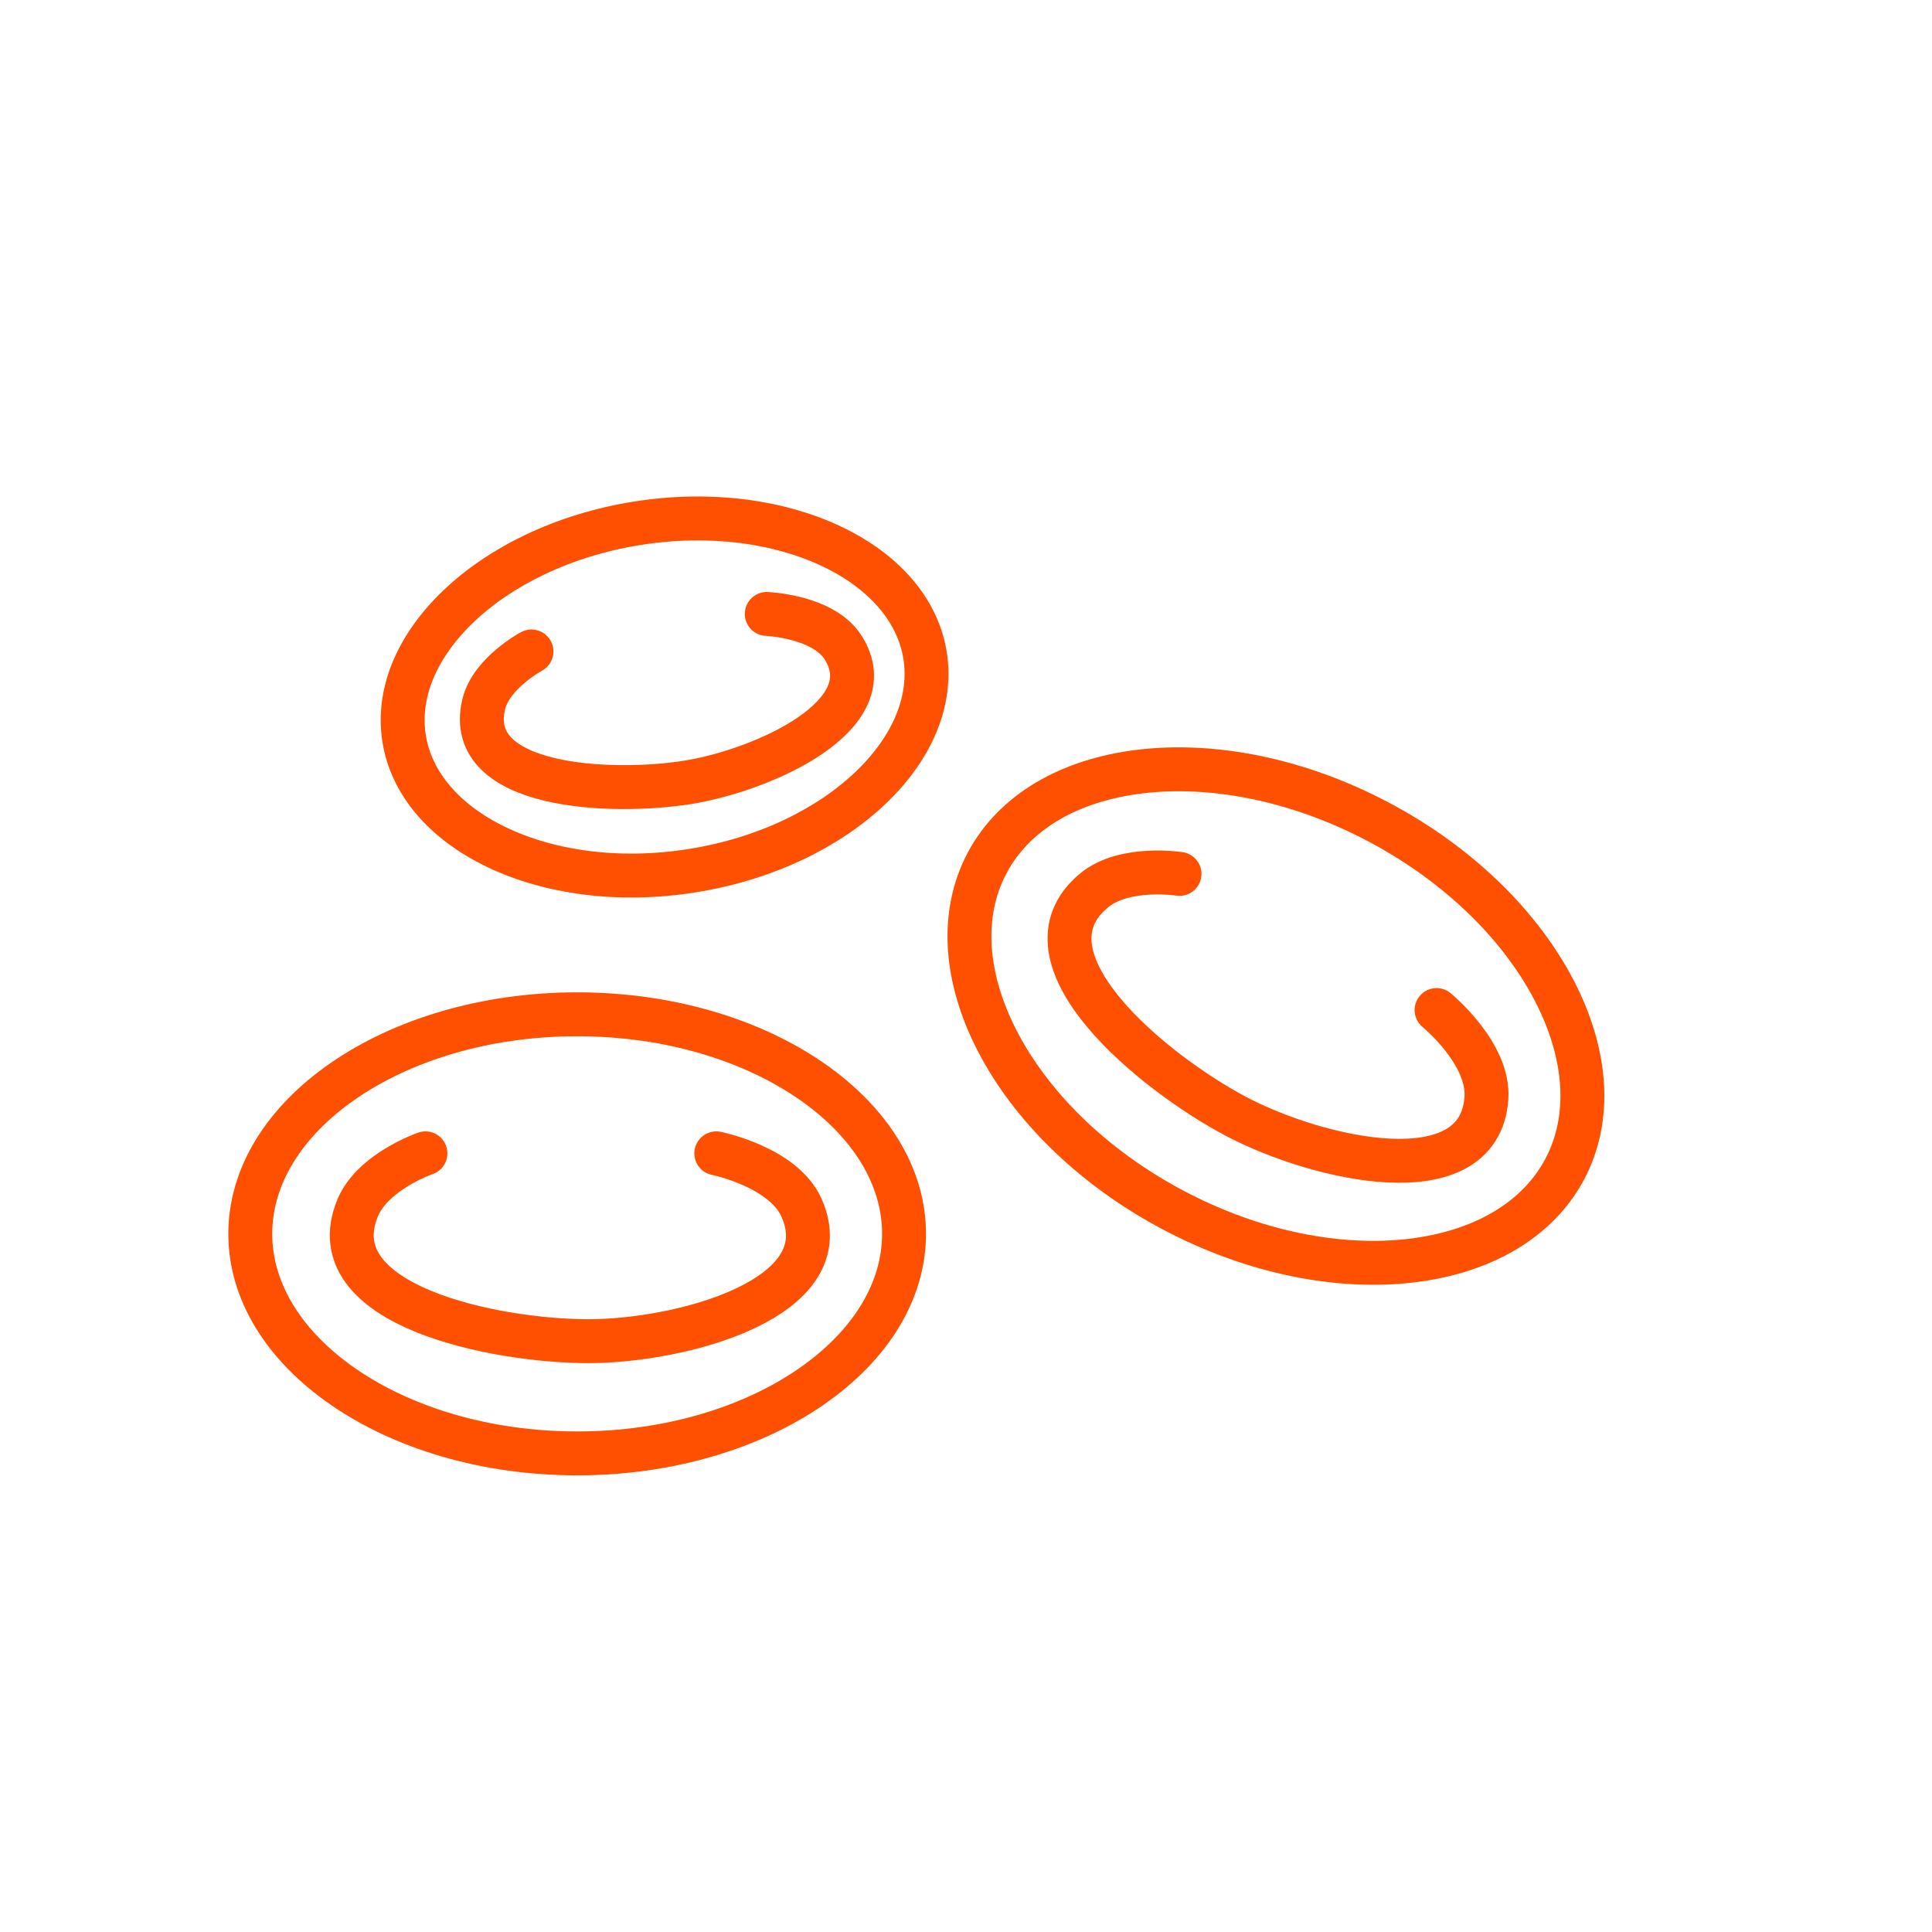
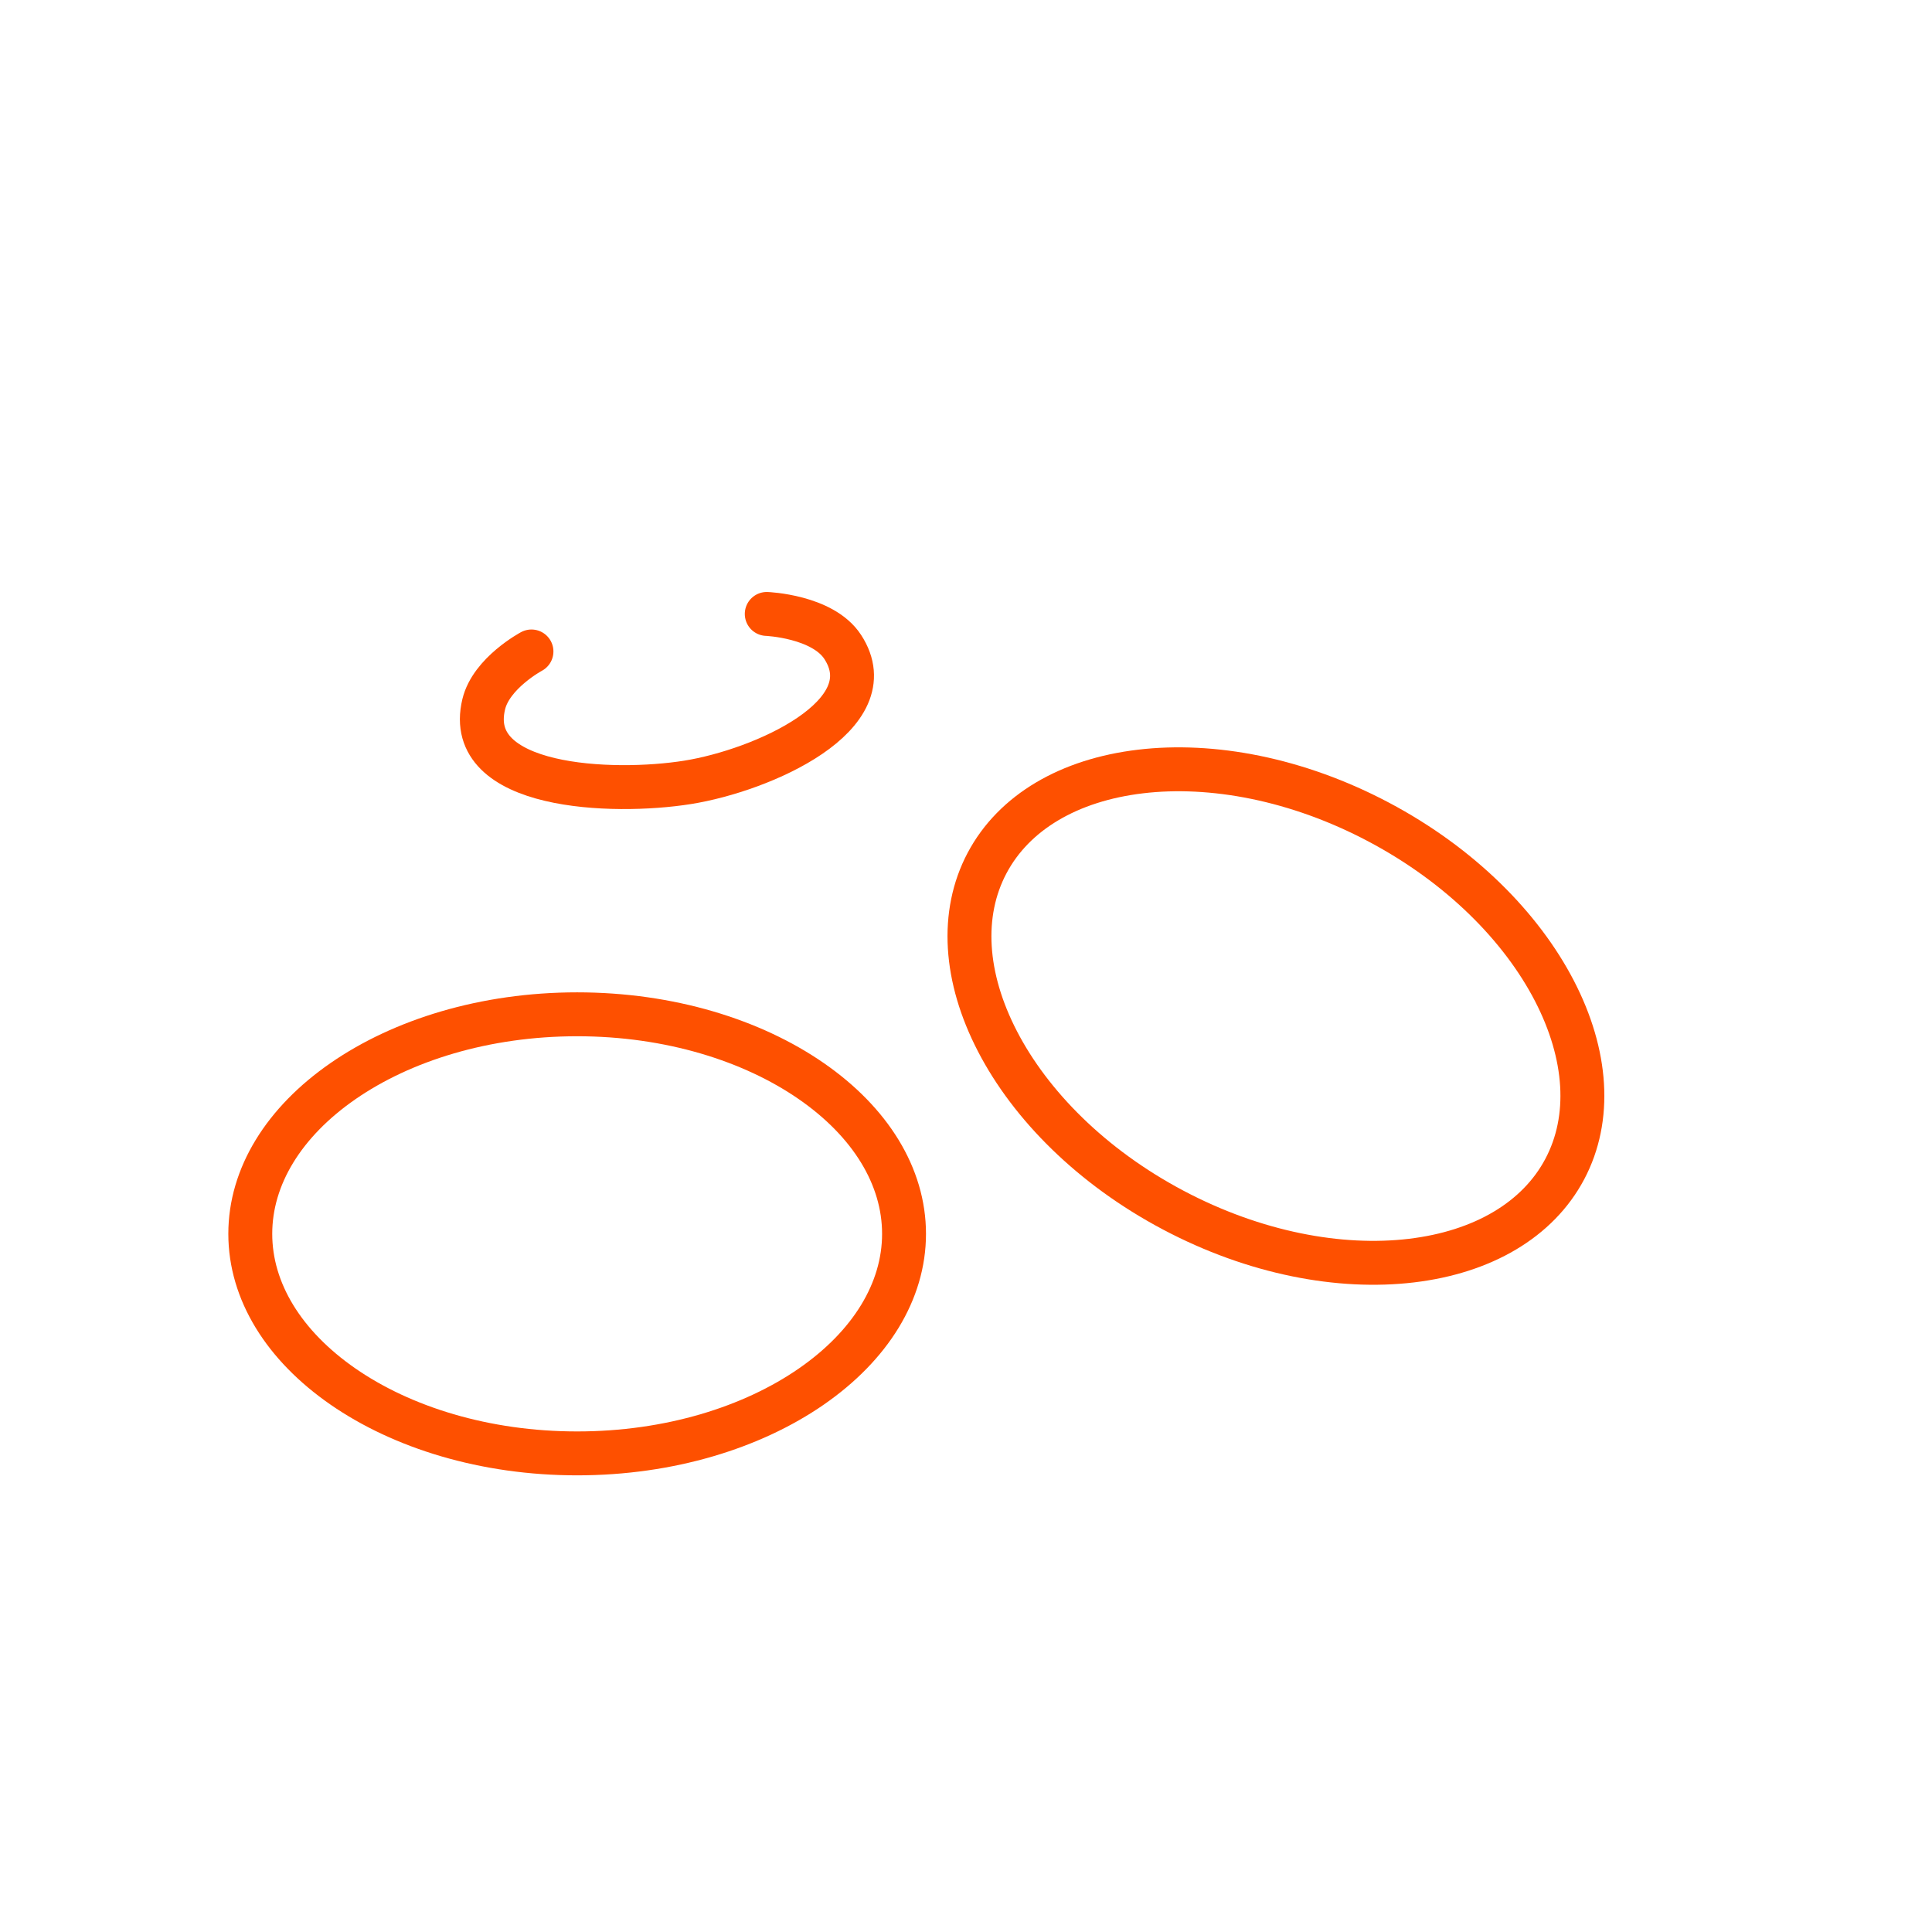
<svg xmlns="http://www.w3.org/2000/svg" fill="none" viewBox="0 0 220 220" height="220" width="220">
  <rect fill="white" height="220" width="220" />
  <path stroke-width="5" stroke="#FE5000" d="M102.944 140.5C102.944 147.042 99.117 153.231 92.387 157.89C85.667 162.542 76.247 165.5 65.722 165.5C55.197 165.5 45.778 162.542 39.057 157.89C32.327 153.231 28.5 147.042 28.5 140.5C28.5 133.958 32.327 127.769 39.057 123.11C45.778 118.458 55.197 115.5 65.722 115.5C76.247 115.5 85.667 118.458 92.387 123.11C99.117 127.769 102.944 133.958 102.944 140.5Z" />
-   <path stroke-linejoin="round" stroke-linecap="round" stroke-width="5" stroke="#FE5000" d="M48.444 131.333C48.444 131.333 42.456 133.398 40.734 137.533C36.089 148.689 56.438 152.722 67.003 152.722C77.568 152.722 95.868 147.87 91.274 137.533C89.2 132.866 81.566 131.333 81.566 131.333" />
  <path stroke-width="5" stroke="#FE5000" d="M178.185 133.122C175.124 138.903 168.845 142.581 160.717 143.548C152.6 144.514 142.892 142.719 133.591 137.793C124.29 132.867 117.35 125.845 113.589 118.588C109.822 111.321 109.336 104.06 112.398 98.279C115.46 92.498 121.739 88.82 129.867 87.853C137.983 86.887 147.692 88.682 156.992 93.608C166.293 98.534 173.233 105.556 176.995 112.813C180.761 120.08 181.247 127.341 178.185 133.122Z" />
-   <path stroke-linejoin="round" stroke-linecap="round" stroke-width="5" stroke="#FE5000" d="M134.313 99.513C134.313 99.513 128.055 98.535 124.598 101.383C115.271 109.068 131.367 122.156 140.703 127.101C150.04 132.046 168.483 136.323 169.261 125.038C169.612 119.943 163.583 115.015 163.583 115.015" />
-   <path stroke-width="5" stroke="#FE5000" d="M105.34 74.638C106.154 79.741 103.948 85.101 99.178 89.669C94.417 94.228 87.267 97.799 78.833 99.144C70.399 100.49 62.492 99.32 56.549 96.468C50.595 93.611 46.831 89.203 46.017 84.1C45.203 78.996 47.409 73.636 52.179 69.069C56.94 64.51 64.09 60.939 72.524 59.593C80.958 58.248 88.865 59.418 94.808 62.27C100.762 65.127 104.526 69.534 105.34 74.638Z" />
  <path stroke-linejoin="round" stroke-linecap="round" stroke-width="5" stroke="#FE5000" d="M60.519 74.183C60.519 74.183 55.943 76.626 55.083 80.193C52.765 89.816 69.746 90.453 78.291 89.09C86.837 87.727 101.014 81.441 95.964 73.672C93.684 70.165 87.311 69.91 87.311 69.91" />
</svg>